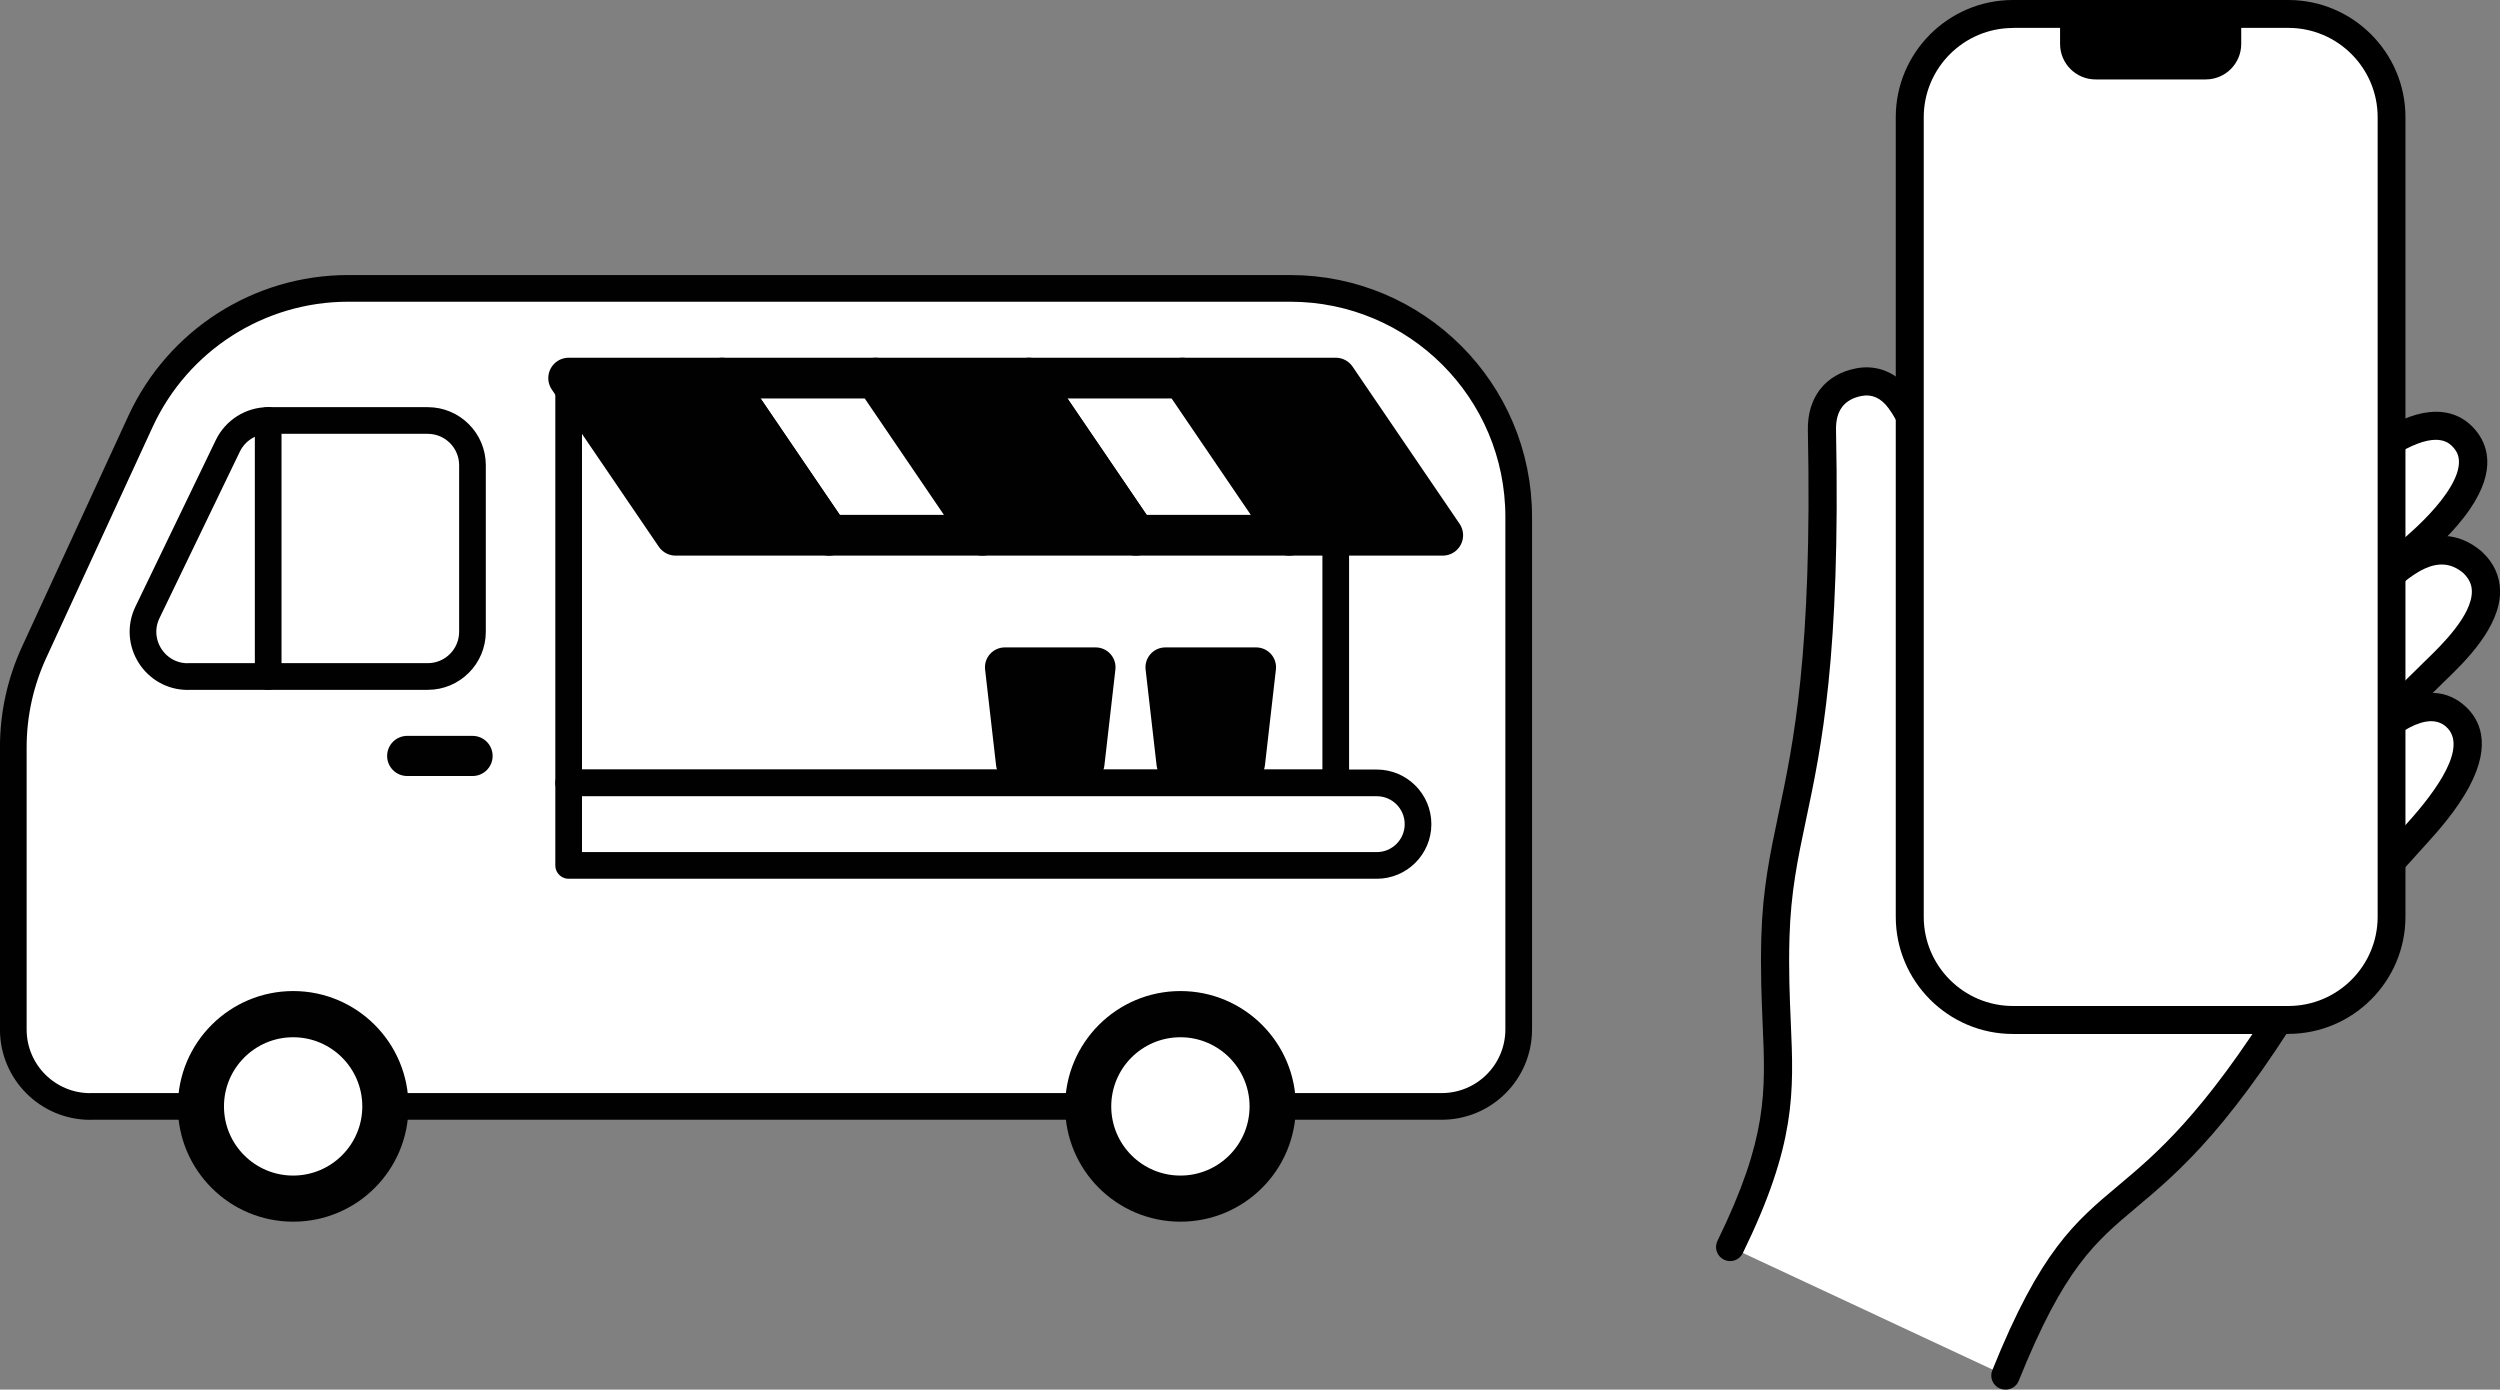
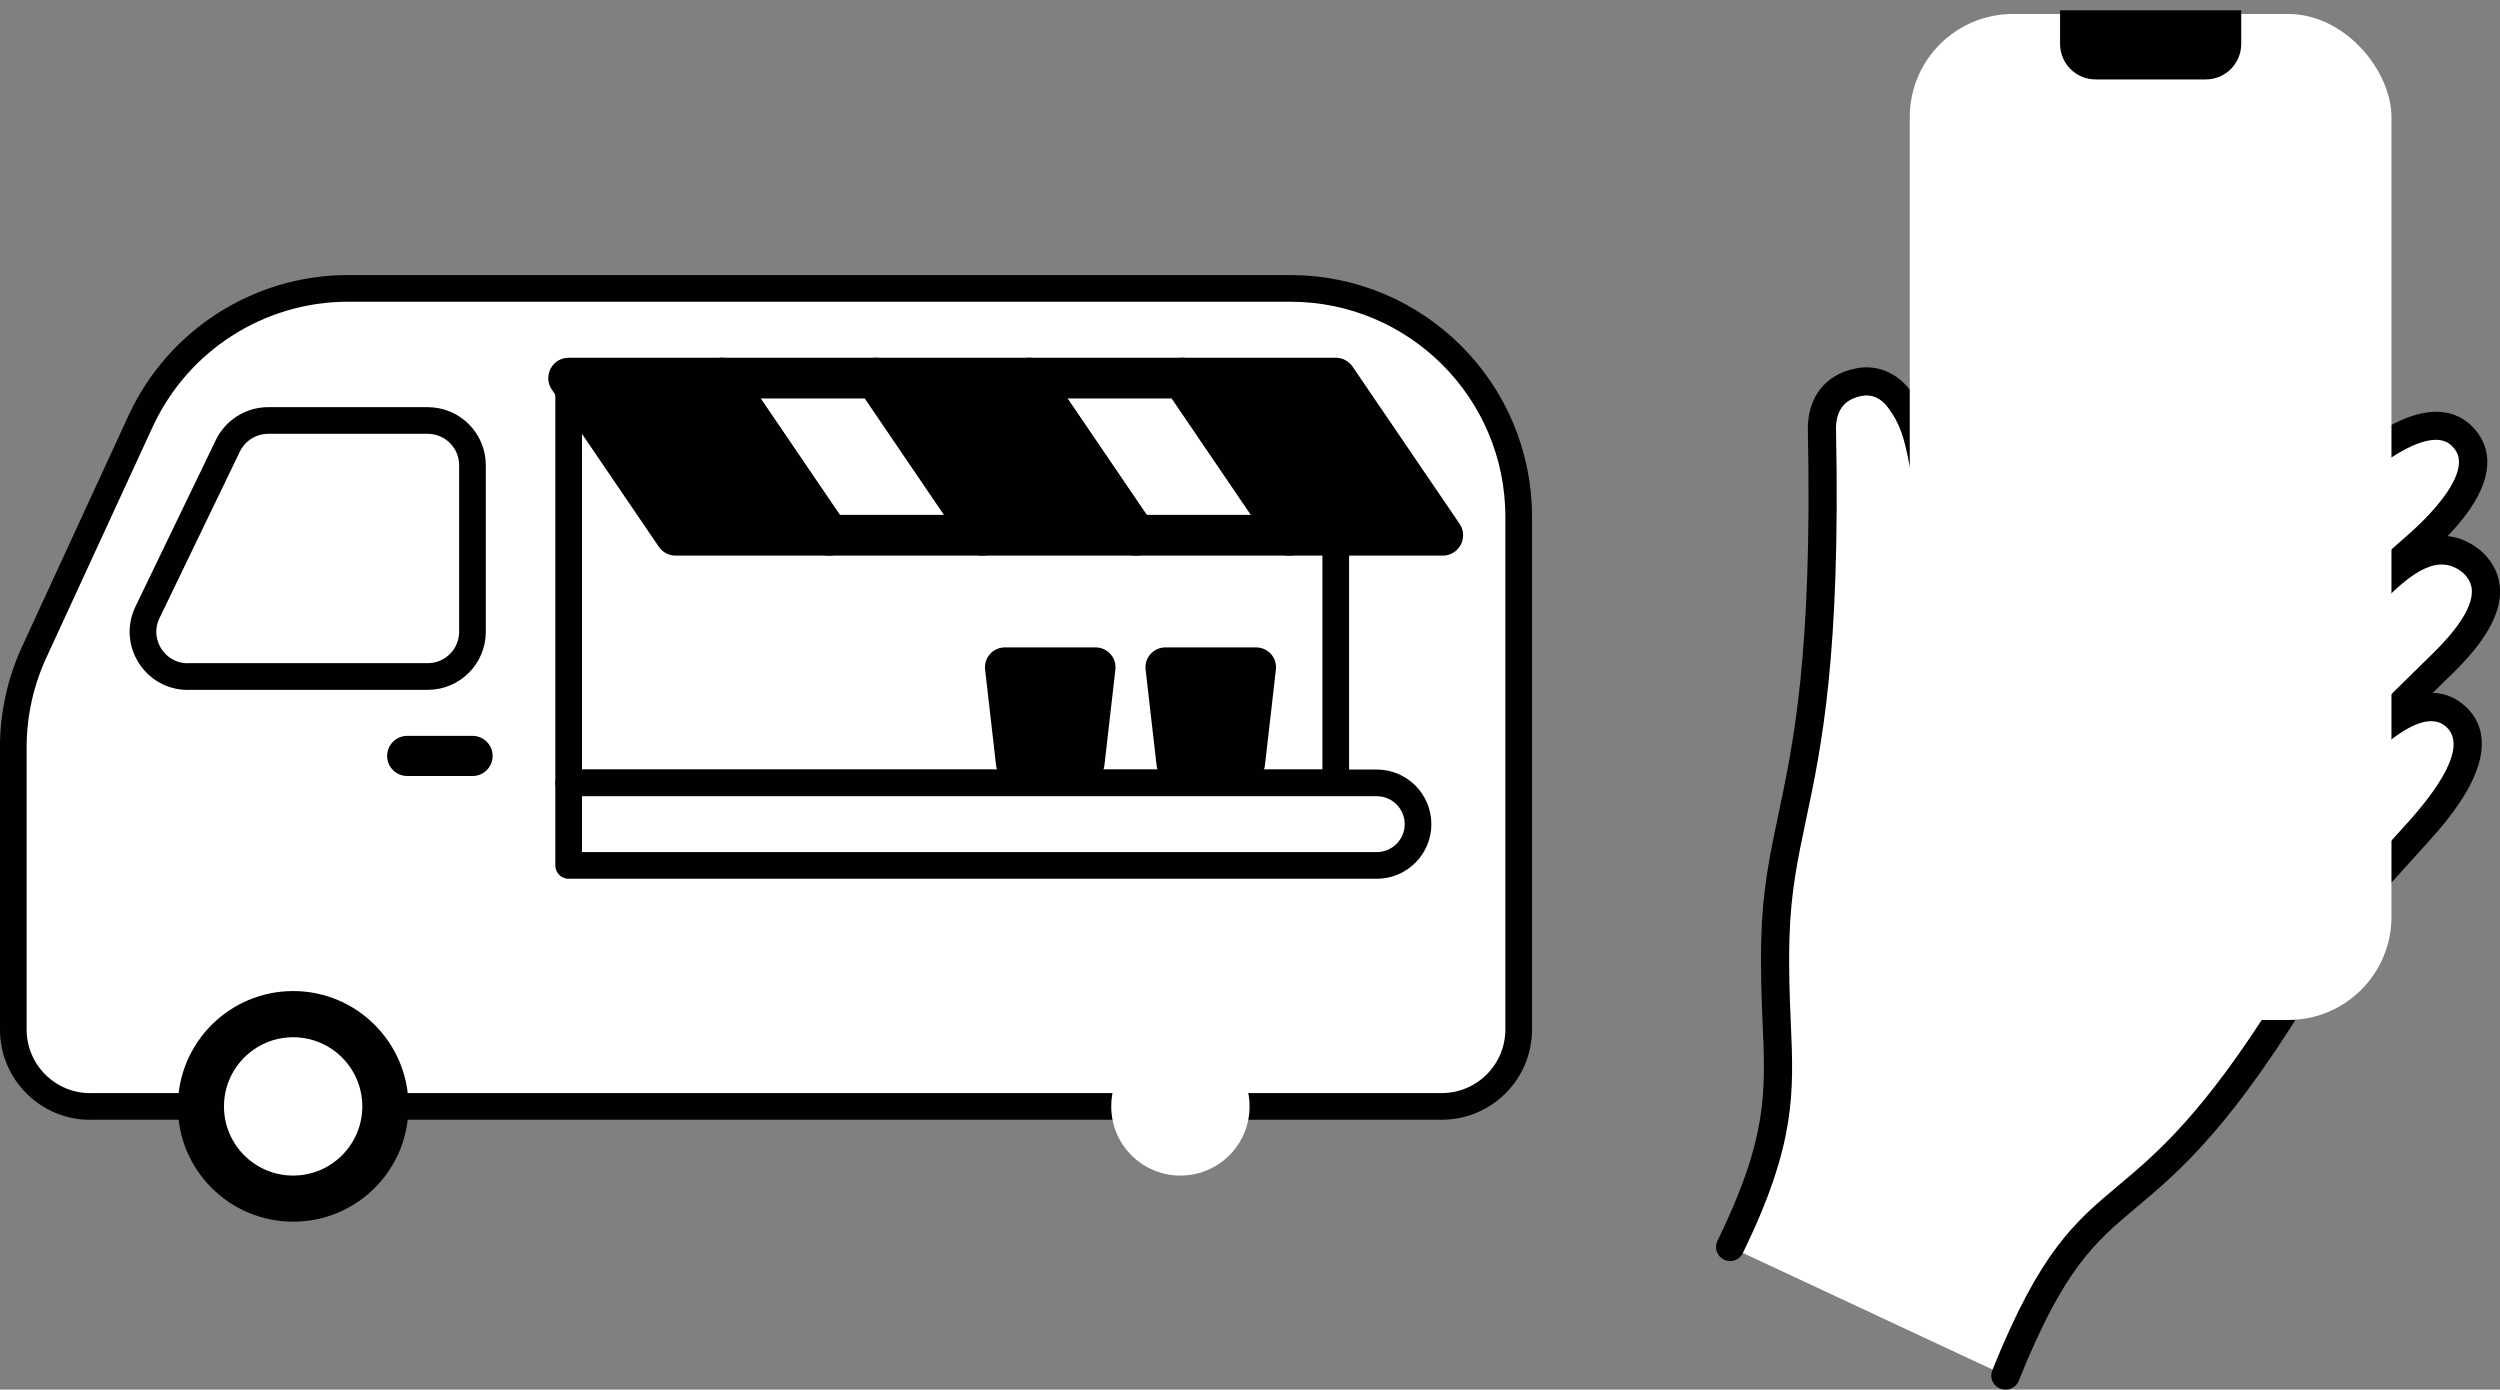
<svg xmlns="http://www.w3.org/2000/svg" id="_レイヤー_2" data-name="レイヤー 2" width="289.54" height="160.94" viewBox="0 0 289.54 160.94">
  <rect x="0" y="0" width="289.54" height="160.94" fill="#808080" stroke="none" />
  <defs>
    <style>
      .cls-1, .cls-2 {
        stroke-width: 4.72px;
      }

      .cls-1, .cls-2, .cls-3, .cls-4 {
        stroke: #010101;
        stroke-linecap: round;
        stroke-linejoin: round;
      }

      .cls-1, .cls-5 {
        fill: #010101;
      }

      .cls-2, .cls-6, .cls-3, .cls-4 {
        fill: #fff;
      }

      .cls-3 {
        stroke-width: 4.65px;
      }

      .cls-4 {
        stroke-width: 3.09px;
      }
    </style>
  </defs>
  <g id="_レイヤー_1-2" data-name="レイヤー 1">
    <g>
      <g>
        <path class="cls-4" d="M10.46,128.14h156.51c4.93,0,8.92-3.99,8.92-8.92v-59.36c0-14.62-11.85-26.46-26.46-26.46H40.32c-10.33,0-19.71,6.01-24.04,15.39l-12.32,26.74c-1.59,3.45-2.42,7.21-2.42,11.02v32.68c0,4.93,3.99,8.92,8.92,8.92Z" />
        <rect class="cls-4" x="65.86" y="43.79" width="88.84" height="46.89" transform="translate(220.56 134.47) rotate(-180)" />
        <polygon class="cls-1" points="149.32 61.99 167.09 61.99 154.7 43.79 136.94 43.79 149.32 61.99" />
        <polygon class="cls-2" points="131.55 61.99 149.32 61.99 136.94 43.79 119.17 43.79 131.55 61.99" />
        <polygon class="cls-1" points="113.78 61.99 131.55 61.99 119.17 43.79 101.4 43.79 113.78 61.99" />
        <polygon class="cls-2" points="96.01 61.99 113.78 61.99 101.4 43.79 83.63 43.79 96.01 61.99" />
        <polygon class="cls-1" points="78.25 61.99 96.01 61.99 83.63 43.79 65.86 43.79 78.25 61.99" />
        <path class="cls-4" d="M65.86,100.23h93.59c2.64,0,4.78-2.14,4.78-4.78h0c0-2.64-2.14-4.78-4.78-4.78h-93.59s0,9.55,0,9.55Z" />
        <path class="cls-4" d="M21.75,78.35h27.79c2.86,0,5.18-2.32,5.18-5.18v-19.29c0-2.86-2.32-5.18-5.18-5.18h-18.48c-1.99,0-3.8,1.14-4.67,2.93l-9.31,19.29c-1.66,3.44.85,7.44,4.67,7.44Z" />
        <line class="cls-3" x1="54.73" y1="87.55" x2="47.16" y2="87.55" />
-         <line class="cls-4" x1="31.06" y1="48.69" x2="31.06" y2="78.35" />
-         <path class="cls-5" d="M123.36,128.14c0,7.38,5.98,13.35,13.36,13.35,7.38,0,13.36-5.98,13.36-13.35s-5.98-13.36-13.36-13.36-13.36,5.98-13.36,13.36Z" />
        <path class="cls-6" d="M128.7,128.14c0,4.43,3.59,8.01,8.01,8.01,4.43,0,8.01-3.59,8.01-8.01s-3.59-8.01-8.01-8.01c-4.43,0-8.01,3.59-8.01,8.01Z" />
        <path class="cls-5" d="M20.6,128.14c0,7.38,5.98,13.35,13.36,13.35s13.35-5.98,13.35-13.35-5.98-13.36-13.35-13.36-13.36,5.98-13.36,13.36Z" />
        <path class="cls-6" d="M25.94,128.14c0,4.43,3.59,8.01,8.01,8.01s8.01-3.59,8.01-8.01c0-4.43-3.59-8.01-8.01-8.01s-8.01,3.59-8.01,8.01Z" />
        <path class="cls-5" d="M136.24,90.68h7.97c1.17,0,2.16-.88,2.29-2.05l1.27-11.08c.16-1.37-.91-2.57-2.29-2.57h-10.51c-1.38,0-2.45,1.2-2.29,2.57l1.27,11.08c.13,1.17,1.12,2.05,2.29,2.05Z" />
        <path class="cls-5" d="M117.65,90.68h7.97c1.17,0,2.16-.88,2.29-2.05l1.27-11.08c.16-1.37-.91-2.57-2.29-2.57h-10.51c-1.38,0-2.45,1.2-2.29,2.57l1.27,11.08c.13,1.17,1.12,2.05,2.29,2.05Z" />
      </g>
      <g>
        <g>
          <g>
            <path class="cls-6" d="M272.74,86.84l-8.11-8.24,9.13-8.99c2.06-2.03,7.55-8.76,12.6-4.49h0c4.65,4.38-2.43,10.7-4.49,12.73l-9.13,8.99Z" />
            <path d="M272.74,88.47h-.01c-.43,0-.85-.18-1.15-.49l-8.11-8.24c-.63-.64-.62-1.68.02-2.31l9.13-8.99c.19-.19.42-.42.67-.68,2.52-2.61,8.41-8.73,14.13-3.89.02.02.04.04.06.06,1.36,1.28,2.05,2.81,2.07,4.53.03,4.19-4.14,8.22-6.14,10.16-.14.14-.28.27-.39.38l-9.13,8.99c-.31.3-.72.47-1.14.47ZM266.94,78.62l5.82,5.91,7.97-7.84c.12-.12.26-.25.41-.4,1.54-1.5,5.16-5,5.14-7.79,0-.81-.33-1.5-1.01-2.15-2.8-2.33-5.88-.21-9.63,3.69-.27.29-.52.54-.73.75l-7.97,7.84Z" />
          </g>
          <g>
            <path class="cls-6" d="M271.42,105.93l-8.58-7.74,8.58-9.51c1.93-2.14,8.69-9.58,12.98-5.71h0c4.29,3.87-2.46,11.31-4.4,13.45l-8.58,9.51Z" />
            <path d="M271.42,107.56c-.39,0-.78-.14-1.09-.42l-8.58-7.74c-.67-.6-.72-1.64-.12-2.3l8.58-9.51c.97-1.08,3.25-3.6,5.91-5.37,4.69-3.13,7.69-1.97,9.37-.45,1.68,1.51,3.13,4.36.51,9.3-1.47,2.78-3.69,5.23-4.75,6.41l-8.62,9.55c-.32.36-.77.54-1.21.54ZM265.14,98.07l6.16,5.56,7.53-8.34c3.44-3.81,7.01-8.83,4.48-11.11-2-1.81-5.79.18-10.68,5.59l-7.49,8.3Z" />
          </g>
          <g>
            <path class="cls-6" d="M269.85,72.09l-7.64-8.67,9.61-8.47c2.17-1.91,9.73-8.52,13.55-4.19h0c3.82,4.34-3.74,10.95-5.91,12.86l-9.61,8.47Z" />
            <path d="M269.85,73.72s-.07,0-.1,0c-.43-.03-.84-.22-1.12-.55l-7.64-8.67c-.6-.68-.53-1.71.15-2.3l9.61-8.47c1.09-.96,3.64-3.2,6.49-4.66,5.02-2.57,7.86-1.08,9.36.62,1.49,1.7,2.61,4.69-.56,9.3-1.78,2.59-4.26,4.78-5.46,5.83l-.04.04-9.61,8.47c-.3.26-.68.41-1.08.41ZM264.51,63.56l5.48,6.22,8.43-7.43c1.1-.96,3.37-2.97,4.92-5.23,2.39-3.48,1.19-4.85.8-5.29-.4-.45-1.61-1.83-5.43.13-2.49,1.27-4.82,3.33-5.82,4.21l-8.39,7.39Z" />
          </g>
          <g>
            <path class="cls-6" d="M232.25,159.31c10.74-26.71,14.93-12.74,35.23-47.03l-8.77,3.23c-17.86,1.04-27.9-12.85-28.95-30.71l-7.15-31.83c-.57-2.9-1.15-4.71-2.63-6.7-.97-1.3-2.54-2.44-4.73-2.02-3.74.72-4.3,3.79-4.27,5.55.82,40.32-4.96,43.43-5.39,58.72-.42,15,2.84,19.33-5.24,35.89" />
            <path d="M232.25,160.94c-.2,0-.41-.04-.61-.12-.84-.34-1.24-1.29-.9-2.12,5.56-13.82,9.54-17.16,14.59-21.39,4.41-3.7,9.81-8.23,18.34-21.88l-4.39,1.61c-.15.06-.31.09-.47.1-8.96.52-16.6-2.53-22.1-8.82-5.02-5.75-7.98-13.8-8.56-23.29l-7.12-31.7s0-.03,0-.05c-.51-2.6-1.01-4.25-2.33-6.03-.86-1.16-1.91-1.63-3.11-1.39-2,.39-2.99,1.7-2.95,3.91.53,26.24-1.69,36.78-3.49,45.25-.94,4.45-1.75,8.29-1.9,13.55-.11,3.83.03,6.99.15,9.79.36,8.2.61,14.13-5.56,26.78-.4.81-1.37,1.15-2.18.75-.81-.4-1.15-1.37-.75-2.18,5.81-11.9,5.58-17.19,5.23-25.2-.12-2.85-.26-6.08-.15-10.02.16-5.56,1-9.53,1.97-14.14,1.76-8.3,3.94-18.64,3.42-44.51-.08-3.8,2.01-6.49,5.59-7.18,2.43-.47,4.75.49,6.35,2.65,1.69,2.27,2.33,4.33,2.91,7.33l7.15,31.8c.02.09.03.17.04.26.51,8.69,3.27,16.32,7.77,21.46,4.77,5.45,11.41,8.12,19.22,7.72l8.54-3.14c.65-.24,1.38-.04,1.82.49.44.53.5,1.28.15,1.88-10.23,17.27-16.46,22.5-21.46,26.7-4.88,4.09-8.4,7.05-13.66,20.11-.26.64-.87,1.02-1.51,1.02Z" />
          </g>
        </g>
        <g>
          <g>
            <rect class="cls-6" x="221.18" y="1.62" width="55.79" height="116.51" rx="11.95" ry="11.95" />
-             <path d="M265.02,119.75h-31.89c-7.48,0-13.57-6.09-13.57-13.57V13.57c0-7.48,6.09-13.57,13.57-13.57h31.89c7.48,0,13.57,6.09,13.57,13.57v92.6c0,7.48-6.09,13.57-13.57,13.57ZM233.14,3.24c-5.7,0-10.34,4.64-10.34,10.34v92.6c0,5.7,4.64,10.33,10.34,10.33h31.89c5.7,0,10.34-4.64,10.34-10.33V13.57c0-5.7-4.64-10.34-10.34-10.34h-31.89Z" />
          </g>
          <path d="M238.58,1.2h20.99v3.89c0,2.27-1.84,4.11-4.11,4.11h-12.76c-2.27,0-4.11-1.84-4.11-4.11V1.2h0Z" />
        </g>
      </g>
    </g>
  </g>
</svg>